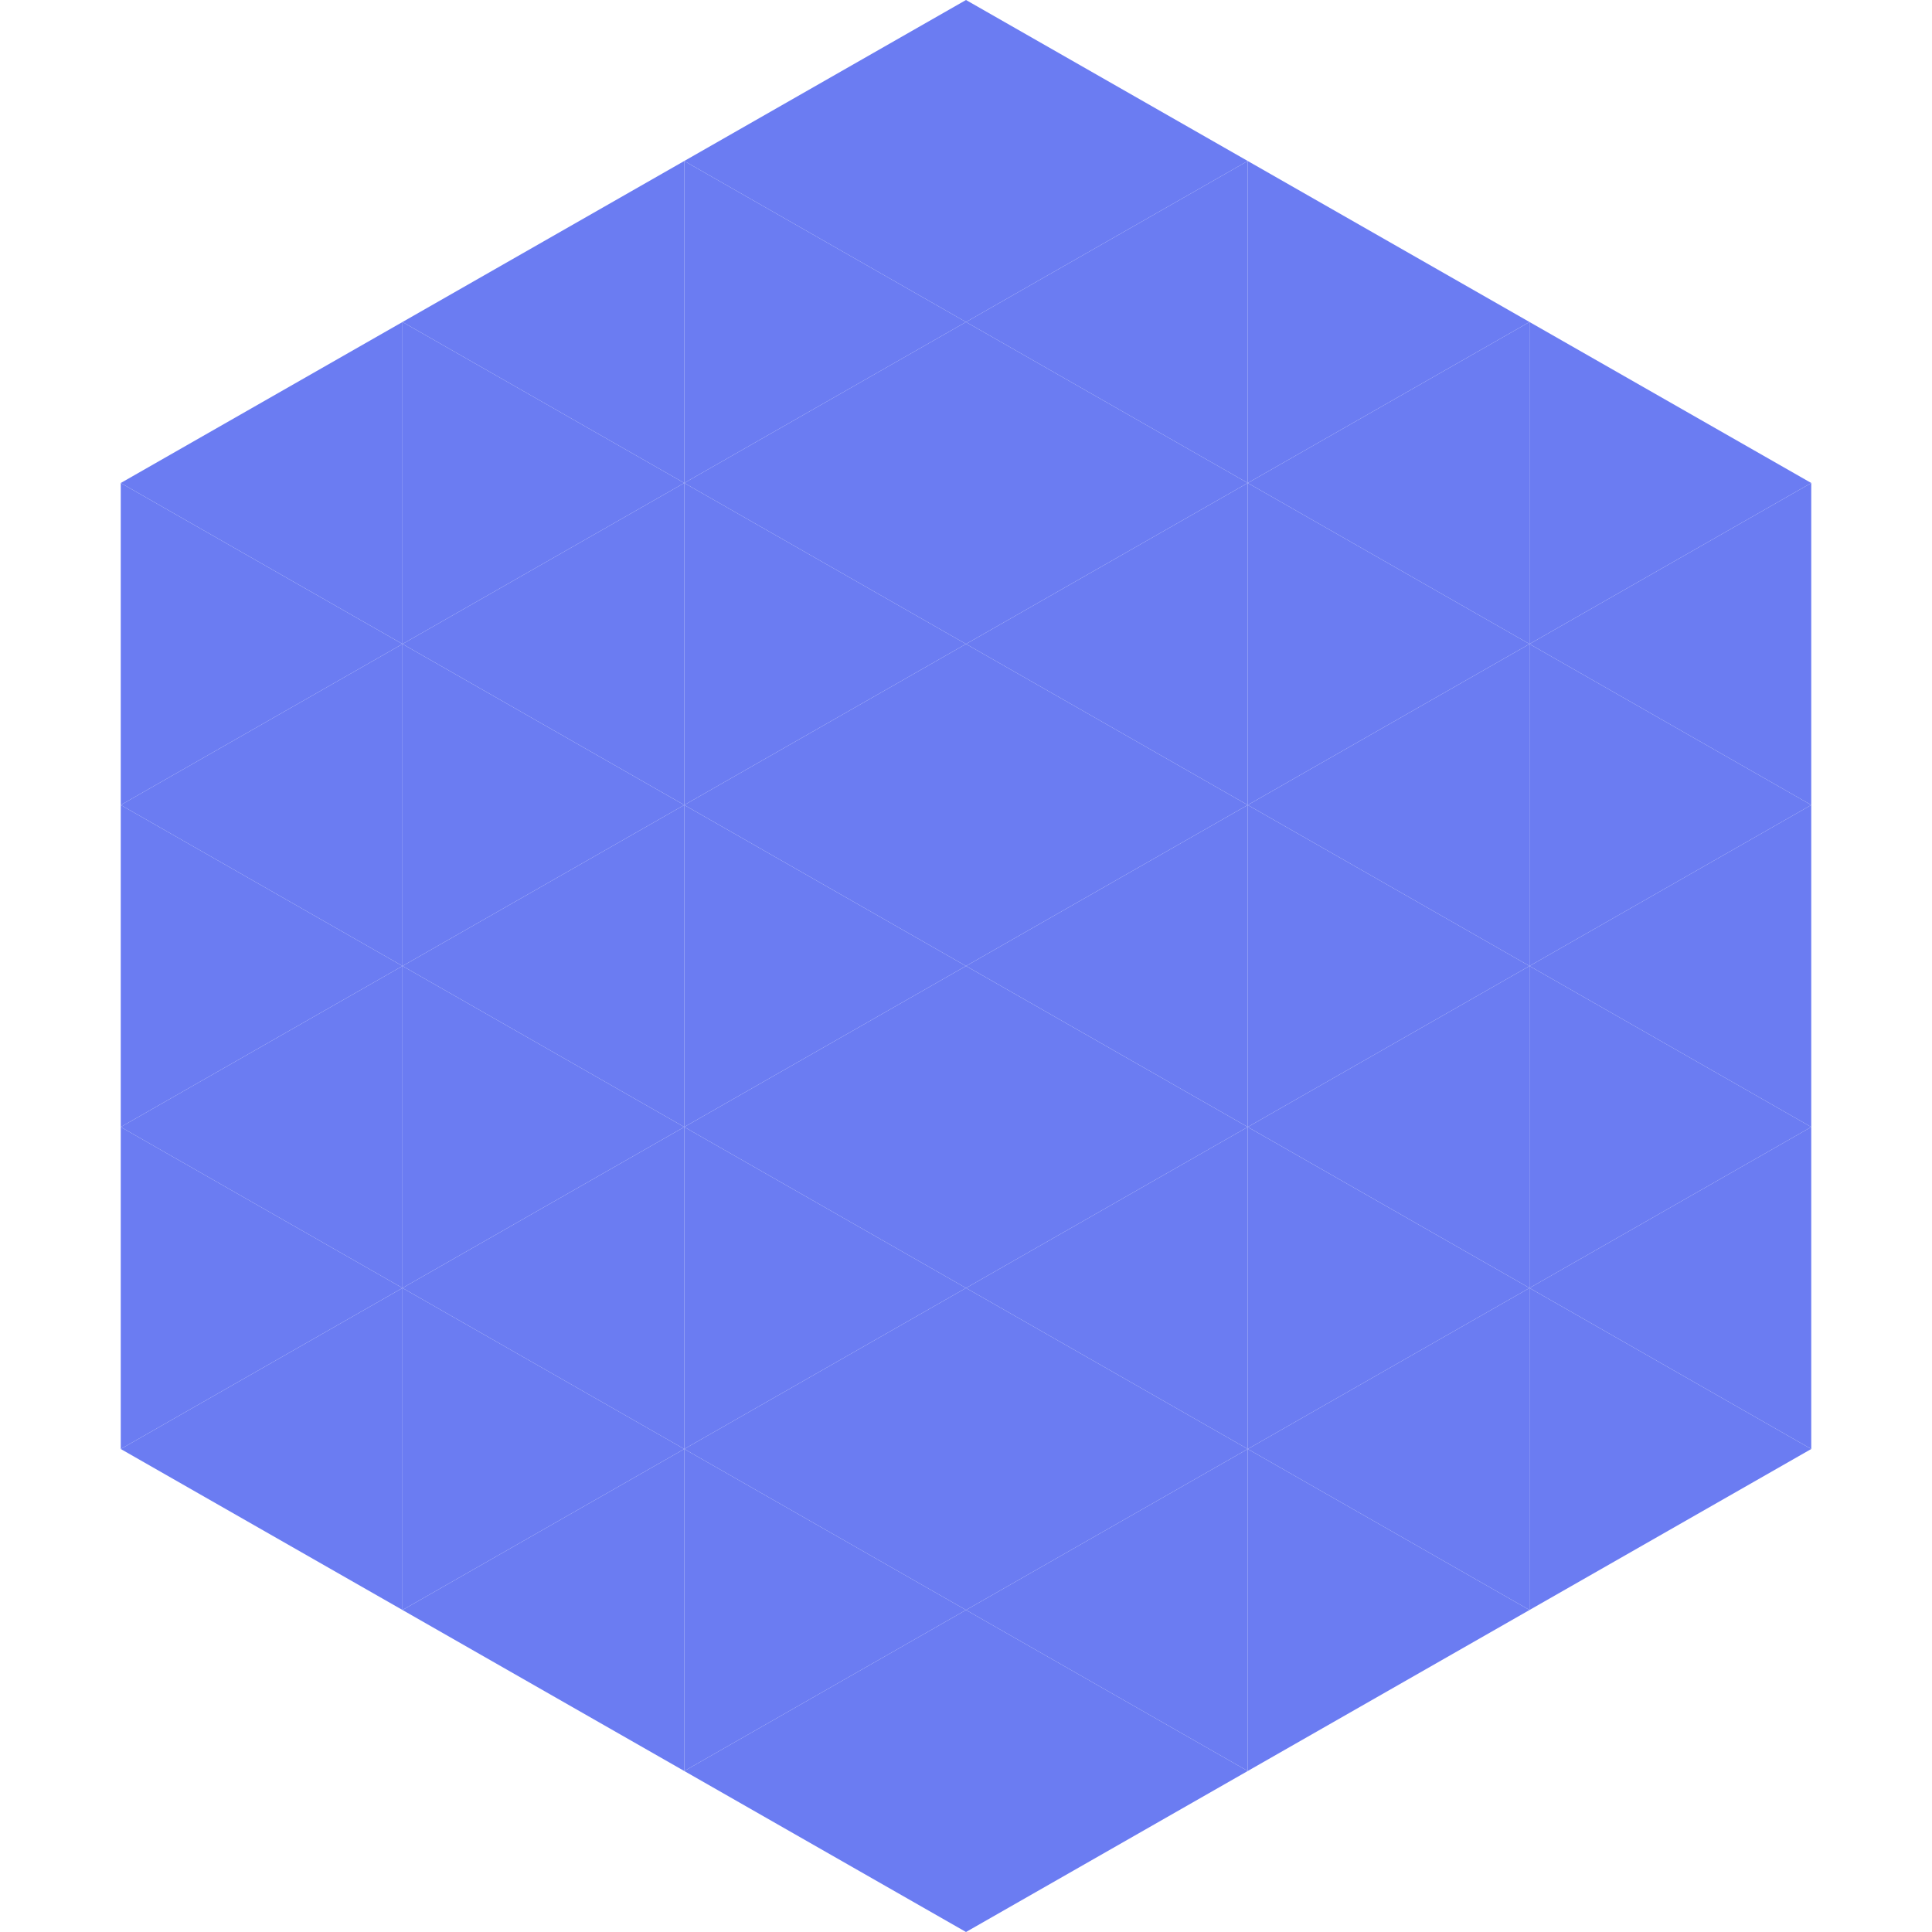
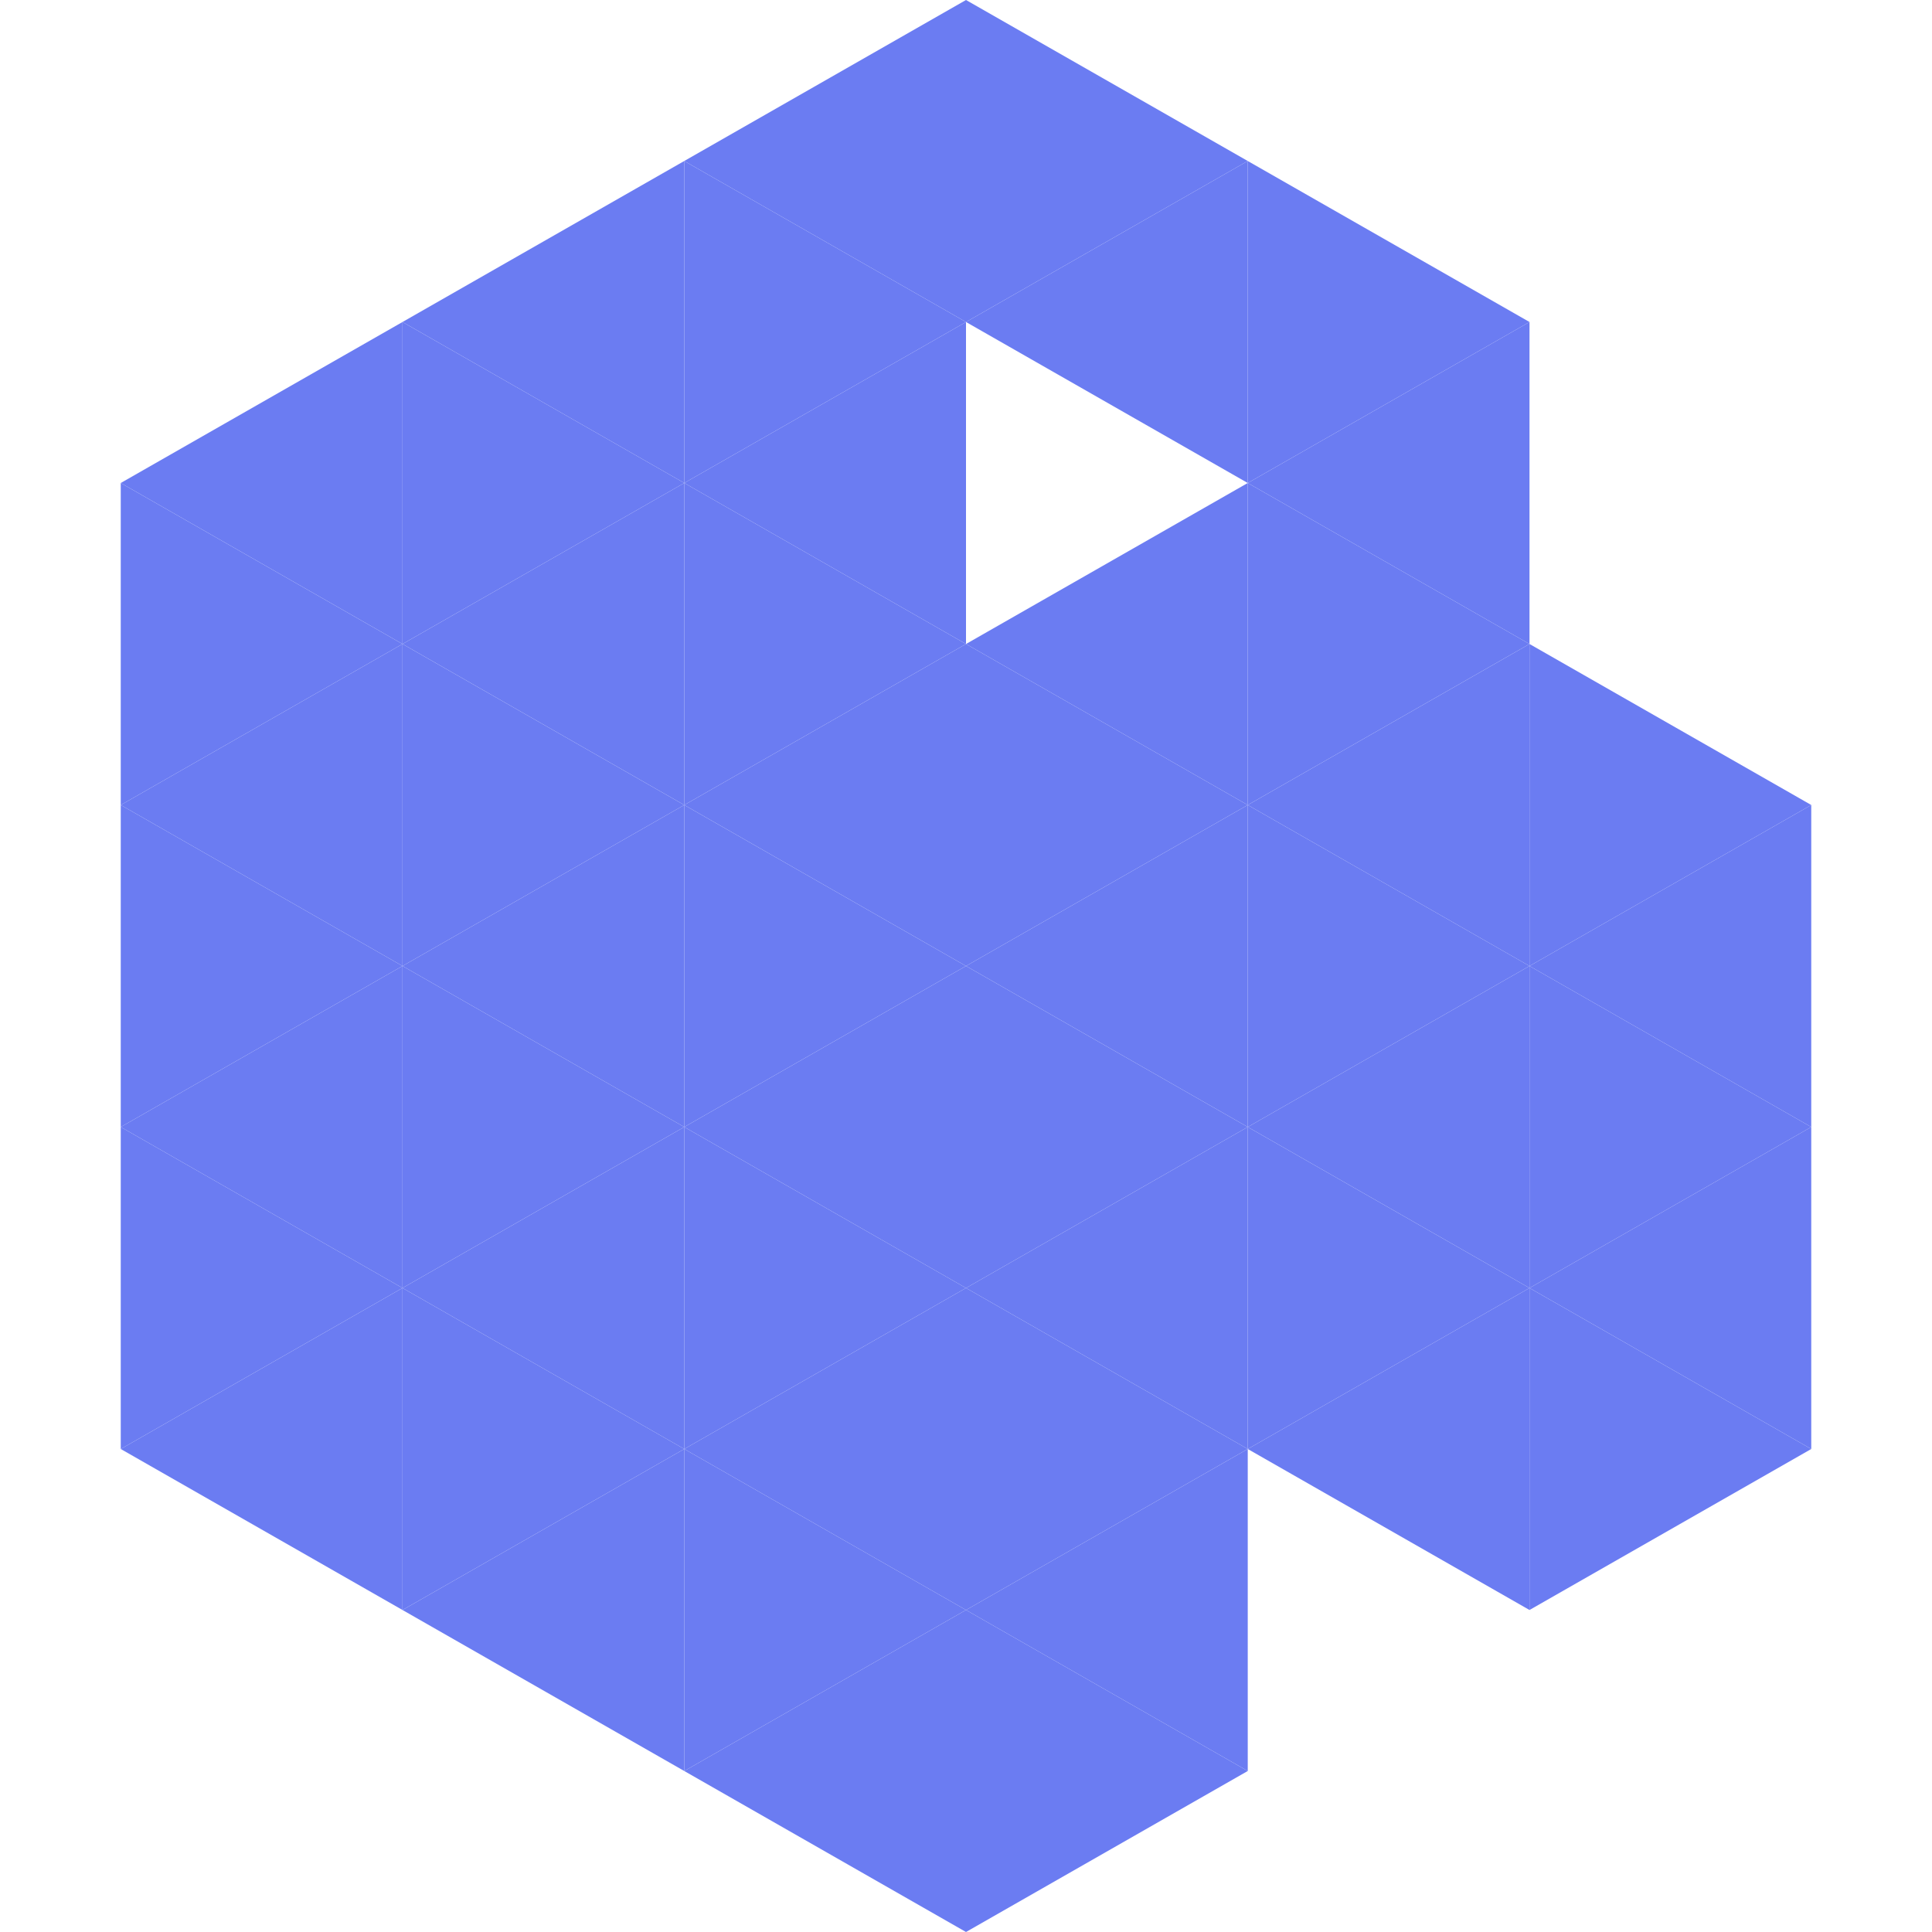
<svg xmlns="http://www.w3.org/2000/svg" width="240" height="240">
  <polygon points="50,40 15,60 50,80" style="fill:rgb(107,124,242)" />
-   <polygon points="190,40 225,60 190,80" style="fill:rgb(107,124,242)" />
  <polygon points="15,60 50,80 15,100" style="fill:rgb(107,124,242)" />
-   <polygon points="225,60 190,80 225,100" style="fill:rgb(107,124,242)" />
  <polygon points="50,80 15,100 50,120" style="fill:rgb(107,124,242)" />
  <polygon points="190,80 225,100 190,120" style="fill:rgb(107,124,242)" />
  <polygon points="15,100 50,120 15,140" style="fill:rgb(107,124,242)" />
  <polygon points="225,100 190,120 225,140" style="fill:rgb(107,124,242)" />
  <polygon points="50,120 15,140 50,160" style="fill:rgb(107,124,242)" />
  <polygon points="190,120 225,140 190,160" style="fill:rgb(107,124,242)" />
  <polygon points="15,140 50,160 15,180" style="fill:rgb(107,124,242)" />
  <polygon points="225,140 190,160 225,180" style="fill:rgb(107,124,242)" />
  <polygon points="50,160 15,180 50,200" style="fill:rgb(107,124,242)" />
  <polygon points="190,160 225,180 190,200" style="fill:rgb(107,124,242)" />
  <polygon points="15,180 50,200 15,220" style="fill:rgb(255,255,255); fill-opacity:0" />
-   <polygon points="225,180 190,200 225,220" style="fill:rgb(255,255,255); fill-opacity:0" />
  <polygon points="50,0 85,20 50,40" style="fill:rgb(255,255,255); fill-opacity:0" />
  <polygon points="190,0 155,20 190,40" style="fill:rgb(255,255,255); fill-opacity:0" />
  <polygon points="85,20 50,40 85,60" style="fill:rgb(107,124,242)" />
  <polygon points="155,20 190,40 155,60" style="fill:rgb(107,124,242)" />
  <polygon points="50,40 85,60 50,80" style="fill:rgb(107,124,242)" />
  <polygon points="190,40 155,60 190,80" style="fill:rgb(107,124,242)" />
  <polygon points="85,60 50,80 85,100" style="fill:rgb(107,124,242)" />
  <polygon points="155,60 190,80 155,100" style="fill:rgb(107,124,242)" />
  <polygon points="50,80 85,100 50,120" style="fill:rgb(107,124,242)" />
  <polygon points="190,80 155,100 190,120" style="fill:rgb(107,124,242)" />
  <polygon points="85,100 50,120 85,140" style="fill:rgb(107,124,242)" />
  <polygon points="155,100 190,120 155,140" style="fill:rgb(107,124,242)" />
  <polygon points="50,120 85,140 50,160" style="fill:rgb(107,124,242)" />
  <polygon points="190,120 155,140 190,160" style="fill:rgb(107,124,242)" />
  <polygon points="85,140 50,160 85,180" style="fill:rgb(107,124,242)" />
  <polygon points="155,140 190,160 155,180" style="fill:rgb(107,124,242)" />
  <polygon points="50,160 85,180 50,200" style="fill:rgb(107,124,242)" />
  <polygon points="190,160 155,180 190,200" style="fill:rgb(107,124,242)" />
  <polygon points="85,180 50,200 85,220" style="fill:rgb(107,124,242)" />
-   <polygon points="155,180 190,200 155,220" style="fill:rgb(107,124,242)" />
  <polygon points="120,0 85,20 120,40" style="fill:rgb(107,124,242)" />
  <polygon points="120,0 155,20 120,40" style="fill:rgb(107,124,242)" />
  <polygon points="85,20 120,40 85,60" style="fill:rgb(107,124,242)" />
  <polygon points="155,20 120,40 155,60" style="fill:rgb(107,124,242)" />
  <polygon points="120,40 85,60 120,80" style="fill:rgb(107,124,242)" />
-   <polygon points="120,40 155,60 120,80" style="fill:rgb(107,124,242)" />
  <polygon points="85,60 120,80 85,100" style="fill:rgb(107,124,242)" />
  <polygon points="155,60 120,80 155,100" style="fill:rgb(107,124,242)" />
  <polygon points="120,80 85,100 120,120" style="fill:rgb(107,124,242)" />
  <polygon points="120,80 155,100 120,120" style="fill:rgb(107,124,242)" />
  <polygon points="85,100 120,120 85,140" style="fill:rgb(107,124,242)" />
  <polygon points="155,100 120,120 155,140" style="fill:rgb(107,124,242)" />
  <polygon points="120,120 85,140 120,160" style="fill:rgb(107,124,242)" />
  <polygon points="120,120 155,140 120,160" style="fill:rgb(107,124,242)" />
  <polygon points="85,140 120,160 85,180" style="fill:rgb(107,124,242)" />
  <polygon points="155,140 120,160 155,180" style="fill:rgb(107,124,242)" />
  <polygon points="120,160 85,180 120,200" style="fill:rgb(107,124,242)" />
  <polygon points="120,160 155,180 120,200" style="fill:rgb(107,124,242)" />
  <polygon points="85,180 120,200 85,220" style="fill:rgb(107,124,242)" />
  <polygon points="155,180 120,200 155,220" style="fill:rgb(107,124,242)" />
  <polygon points="120,200 85,220 120,240" style="fill:rgb(107,124,242)" />
  <polygon points="120,200 155,220 120,240" style="fill:rgb(107,124,242)" />
  <polygon points="85,220 120,240 85,260" style="fill:rgb(255,255,255); fill-opacity:0" />
  <polygon points="155,220 120,240 155,260" style="fill:rgb(255,255,255); fill-opacity:0" />
</svg>